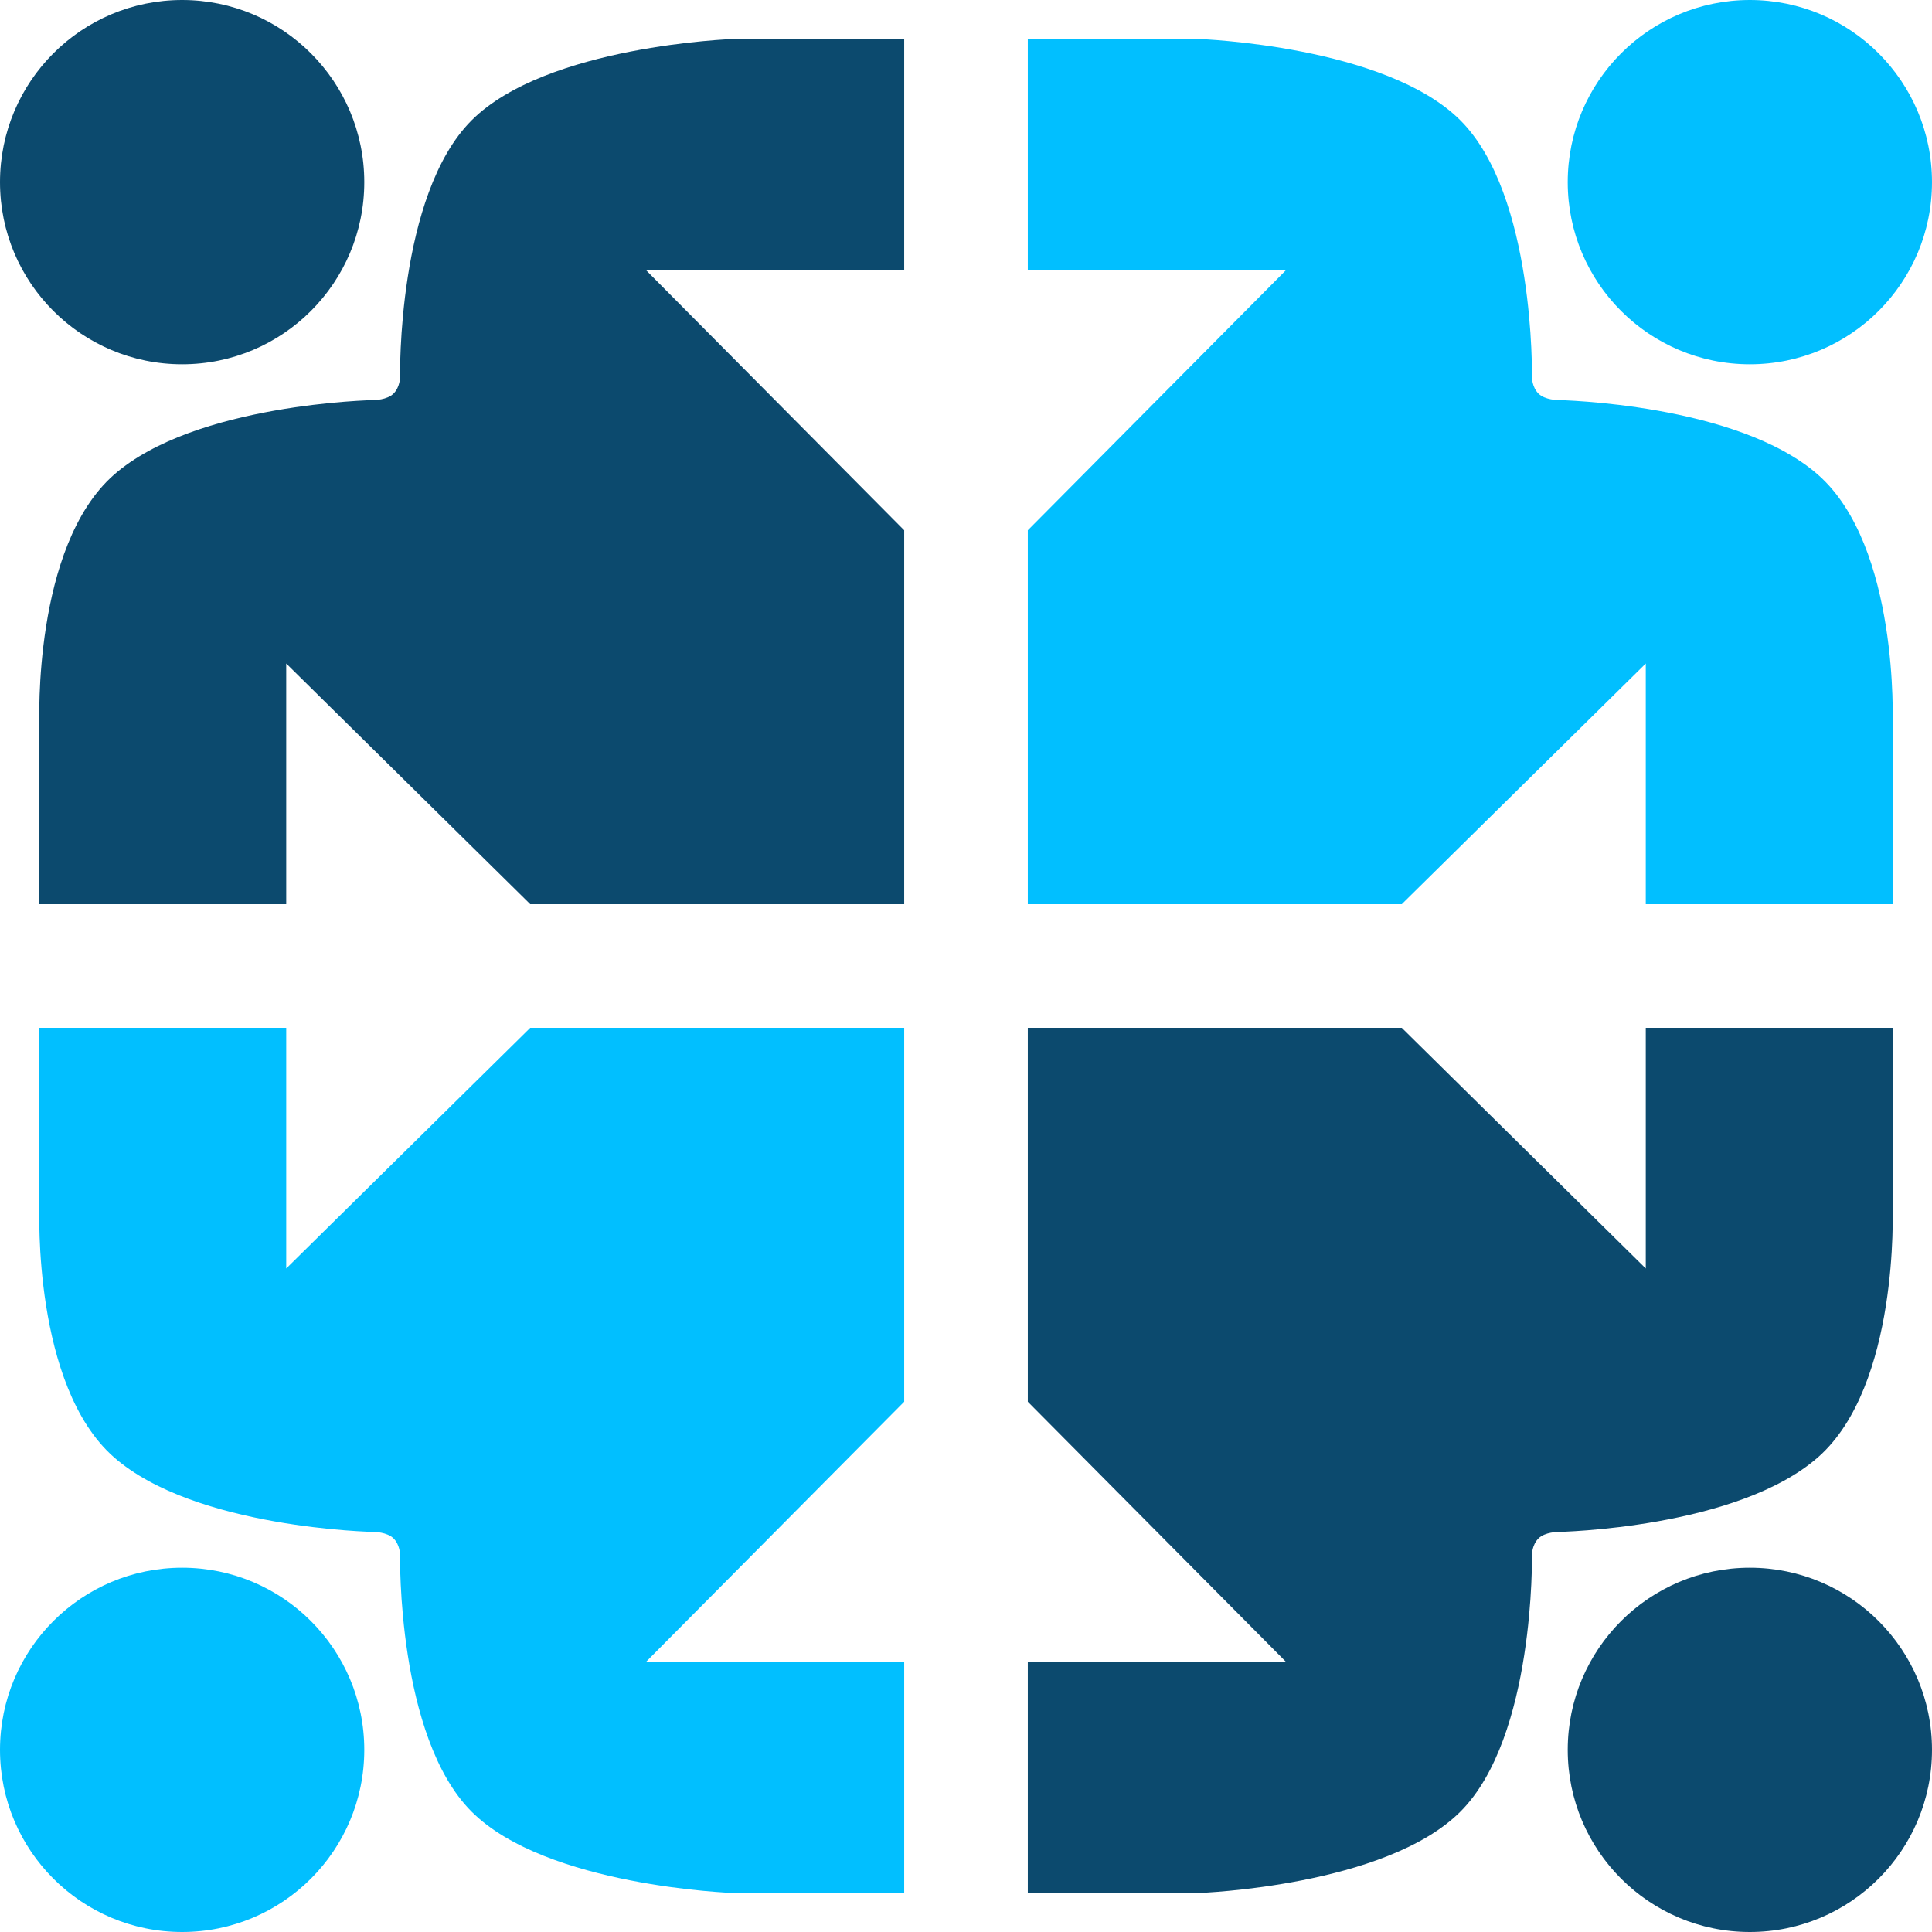
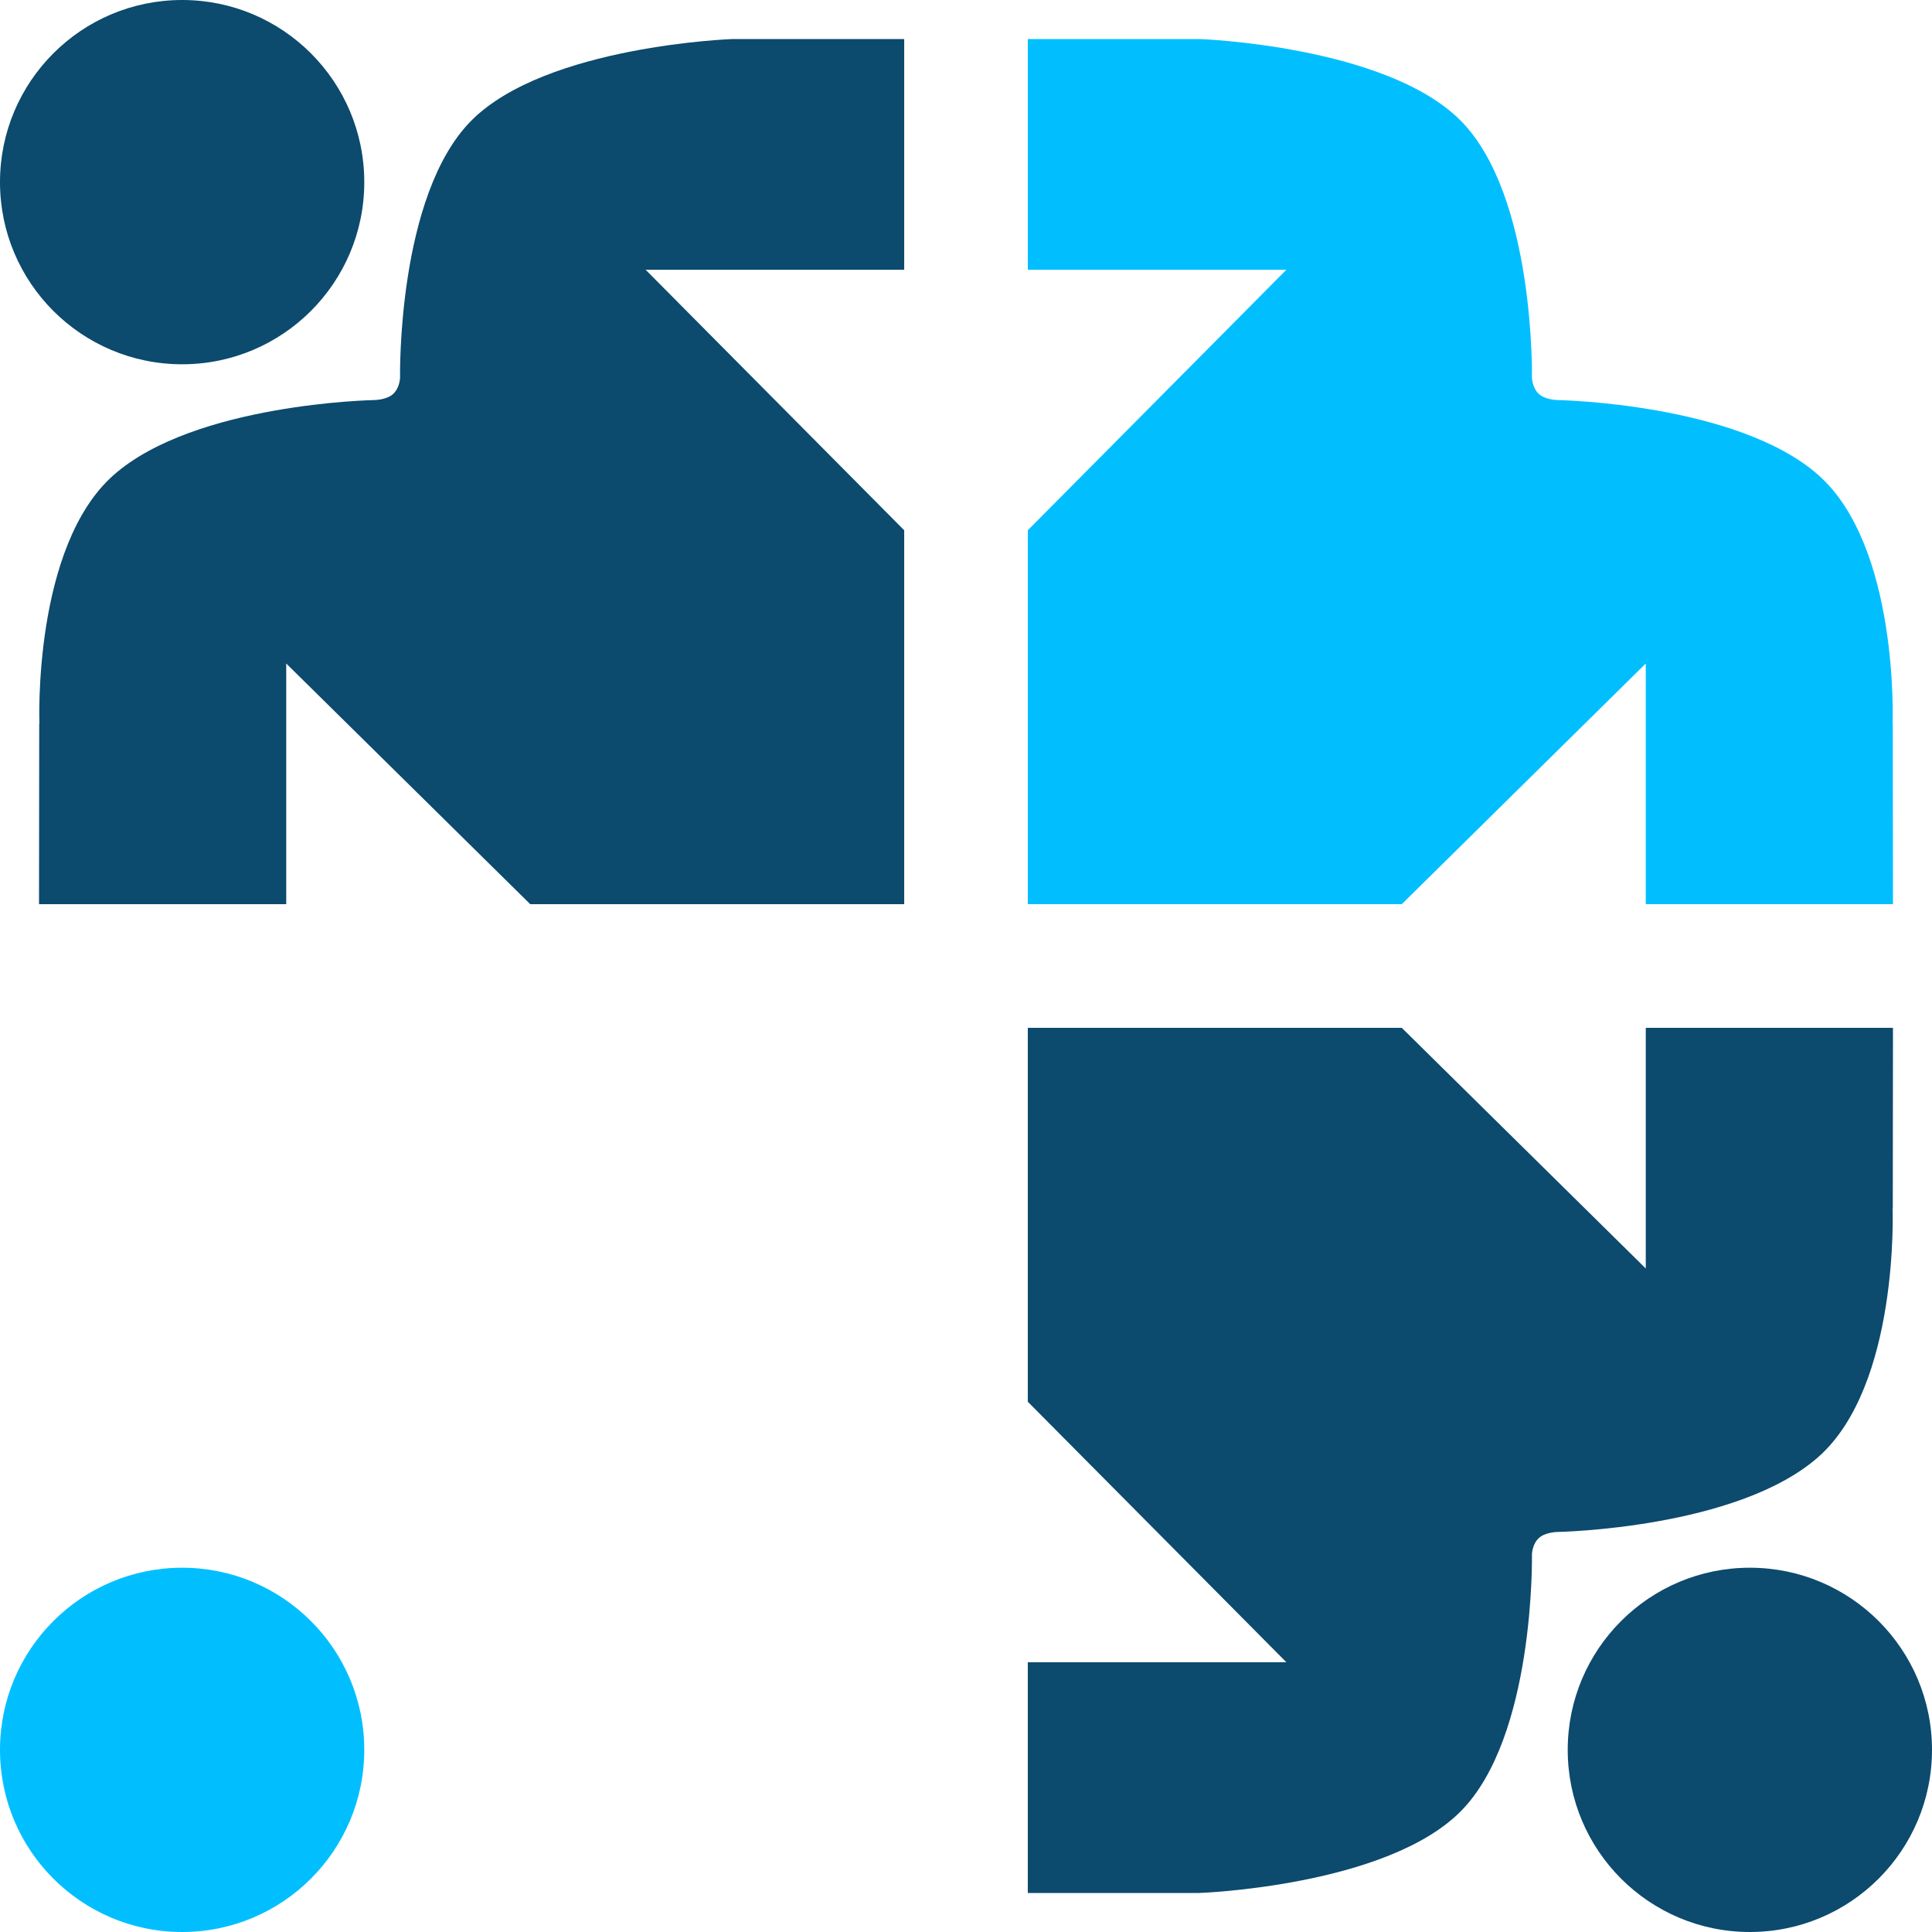
<svg xmlns="http://www.w3.org/2000/svg" width="180" height="180" viewBox="0 0 180 180" fill="none">
  <path d="M68.264 3.636C68.264 3.636 50.909 4.242 43.939 11.212C36.97 18.182 37.273 35.151 37.273 35.151C37.273 35.151 37.273 36.061 36.667 36.667C36.061 37.273 34.849 37.273 34.849 37.273C34.849 37.273 18.182 37.576 10.606 44.242C3.03 50.909 3.672 67.423 3.672 67.423H3.654L3.636 84.242H26.667V61.818L49.403 84.242H84.242V49.403L60.15 25.131H84.242V3.636H68.264Z" fill="#0C4A6E" />
  <path d="M-5.36442e-06 16.97C-5.36442e-06 26.342 7.598 33.939 16.97 33.939C26.342 33.939 33.939 26.342 33.939 16.97C33.939 7.598 26.342 0 16.97 0C7.598 0 -5.36442e-06 7.598 -5.36442e-06 16.97Z" fill="#0C4A6E" />
  <path d="M111.735 176.364C111.735 176.364 129.091 175.758 136.061 168.788C143.03 161.818 142.727 144.848 142.727 144.848C142.727 144.848 142.727 143.939 143.333 143.333C143.939 142.727 145.152 142.727 145.152 142.727C145.152 142.727 161.818 142.424 169.394 135.758C176.97 129.091 176.328 112.577 176.328 112.577H176.346L176.364 95.758H153.333V118.182L130.597 95.758H95.758V130.597L119.85 154.869H95.758V176.364H111.735Z" fill="#0C4A6E" />
  <path d="M180 163.03C180 153.658 172.402 146.061 163.03 146.061C153.658 146.061 146.061 153.658 146.061 163.03C146.061 172.402 153.658 180 163.03 180C172.402 180 180 172.402 180 163.03Z" fill="#0C4A6E" />
  <path d="M111.735 3.636C111.735 3.636 129.091 4.242 136.061 11.212C143.03 18.182 142.727 35.151 142.727 35.151C142.727 35.151 142.727 36.061 143.333 36.667C143.939 37.273 145.152 37.273 145.152 37.273C145.152 37.273 161.818 37.576 169.394 44.242C176.97 50.909 176.328 67.423 176.328 67.423H176.346L176.364 84.242H153.333V61.818L130.597 84.242H95.758V49.403L119.85 25.131H95.758V3.636H111.735Z" fill="#01BFFF" />
-   <path d="M180 16.97C180 26.342 172.402 33.939 163.03 33.939C153.658 33.939 146.061 26.342 146.061 16.97C146.061 7.598 153.658 0 163.03 0C172.402 0 180 7.598 180 16.97Z" fill="#01BFFF" />
-   <path d="M68.264 176.364C68.264 176.364 50.909 175.758 43.939 168.788C36.97 161.818 37.273 144.848 37.273 144.848C37.273 144.848 37.273 143.939 36.667 143.333C36.061 142.727 34.849 142.727 34.849 142.727C34.849 142.727 18.182 142.424 10.606 135.758C3.03 129.091 3.672 112.577 3.672 112.577H3.654L3.636 95.758H26.667V118.182L49.403 95.758H84.242V130.597L60.15 154.869H84.242V176.364H68.264Z" fill="#01BFFF" />
  <path d="M-5.36442e-06 163.03C-5.36442e-06 153.658 7.598 146.061 16.97 146.061C26.342 146.061 33.939 153.658 33.939 163.03C33.939 172.402 26.342 180 16.97 180C7.598 180 -5.36442e-06 172.402 -5.36442e-06 163.03Z" fill="#01BFFF" />
</svg>